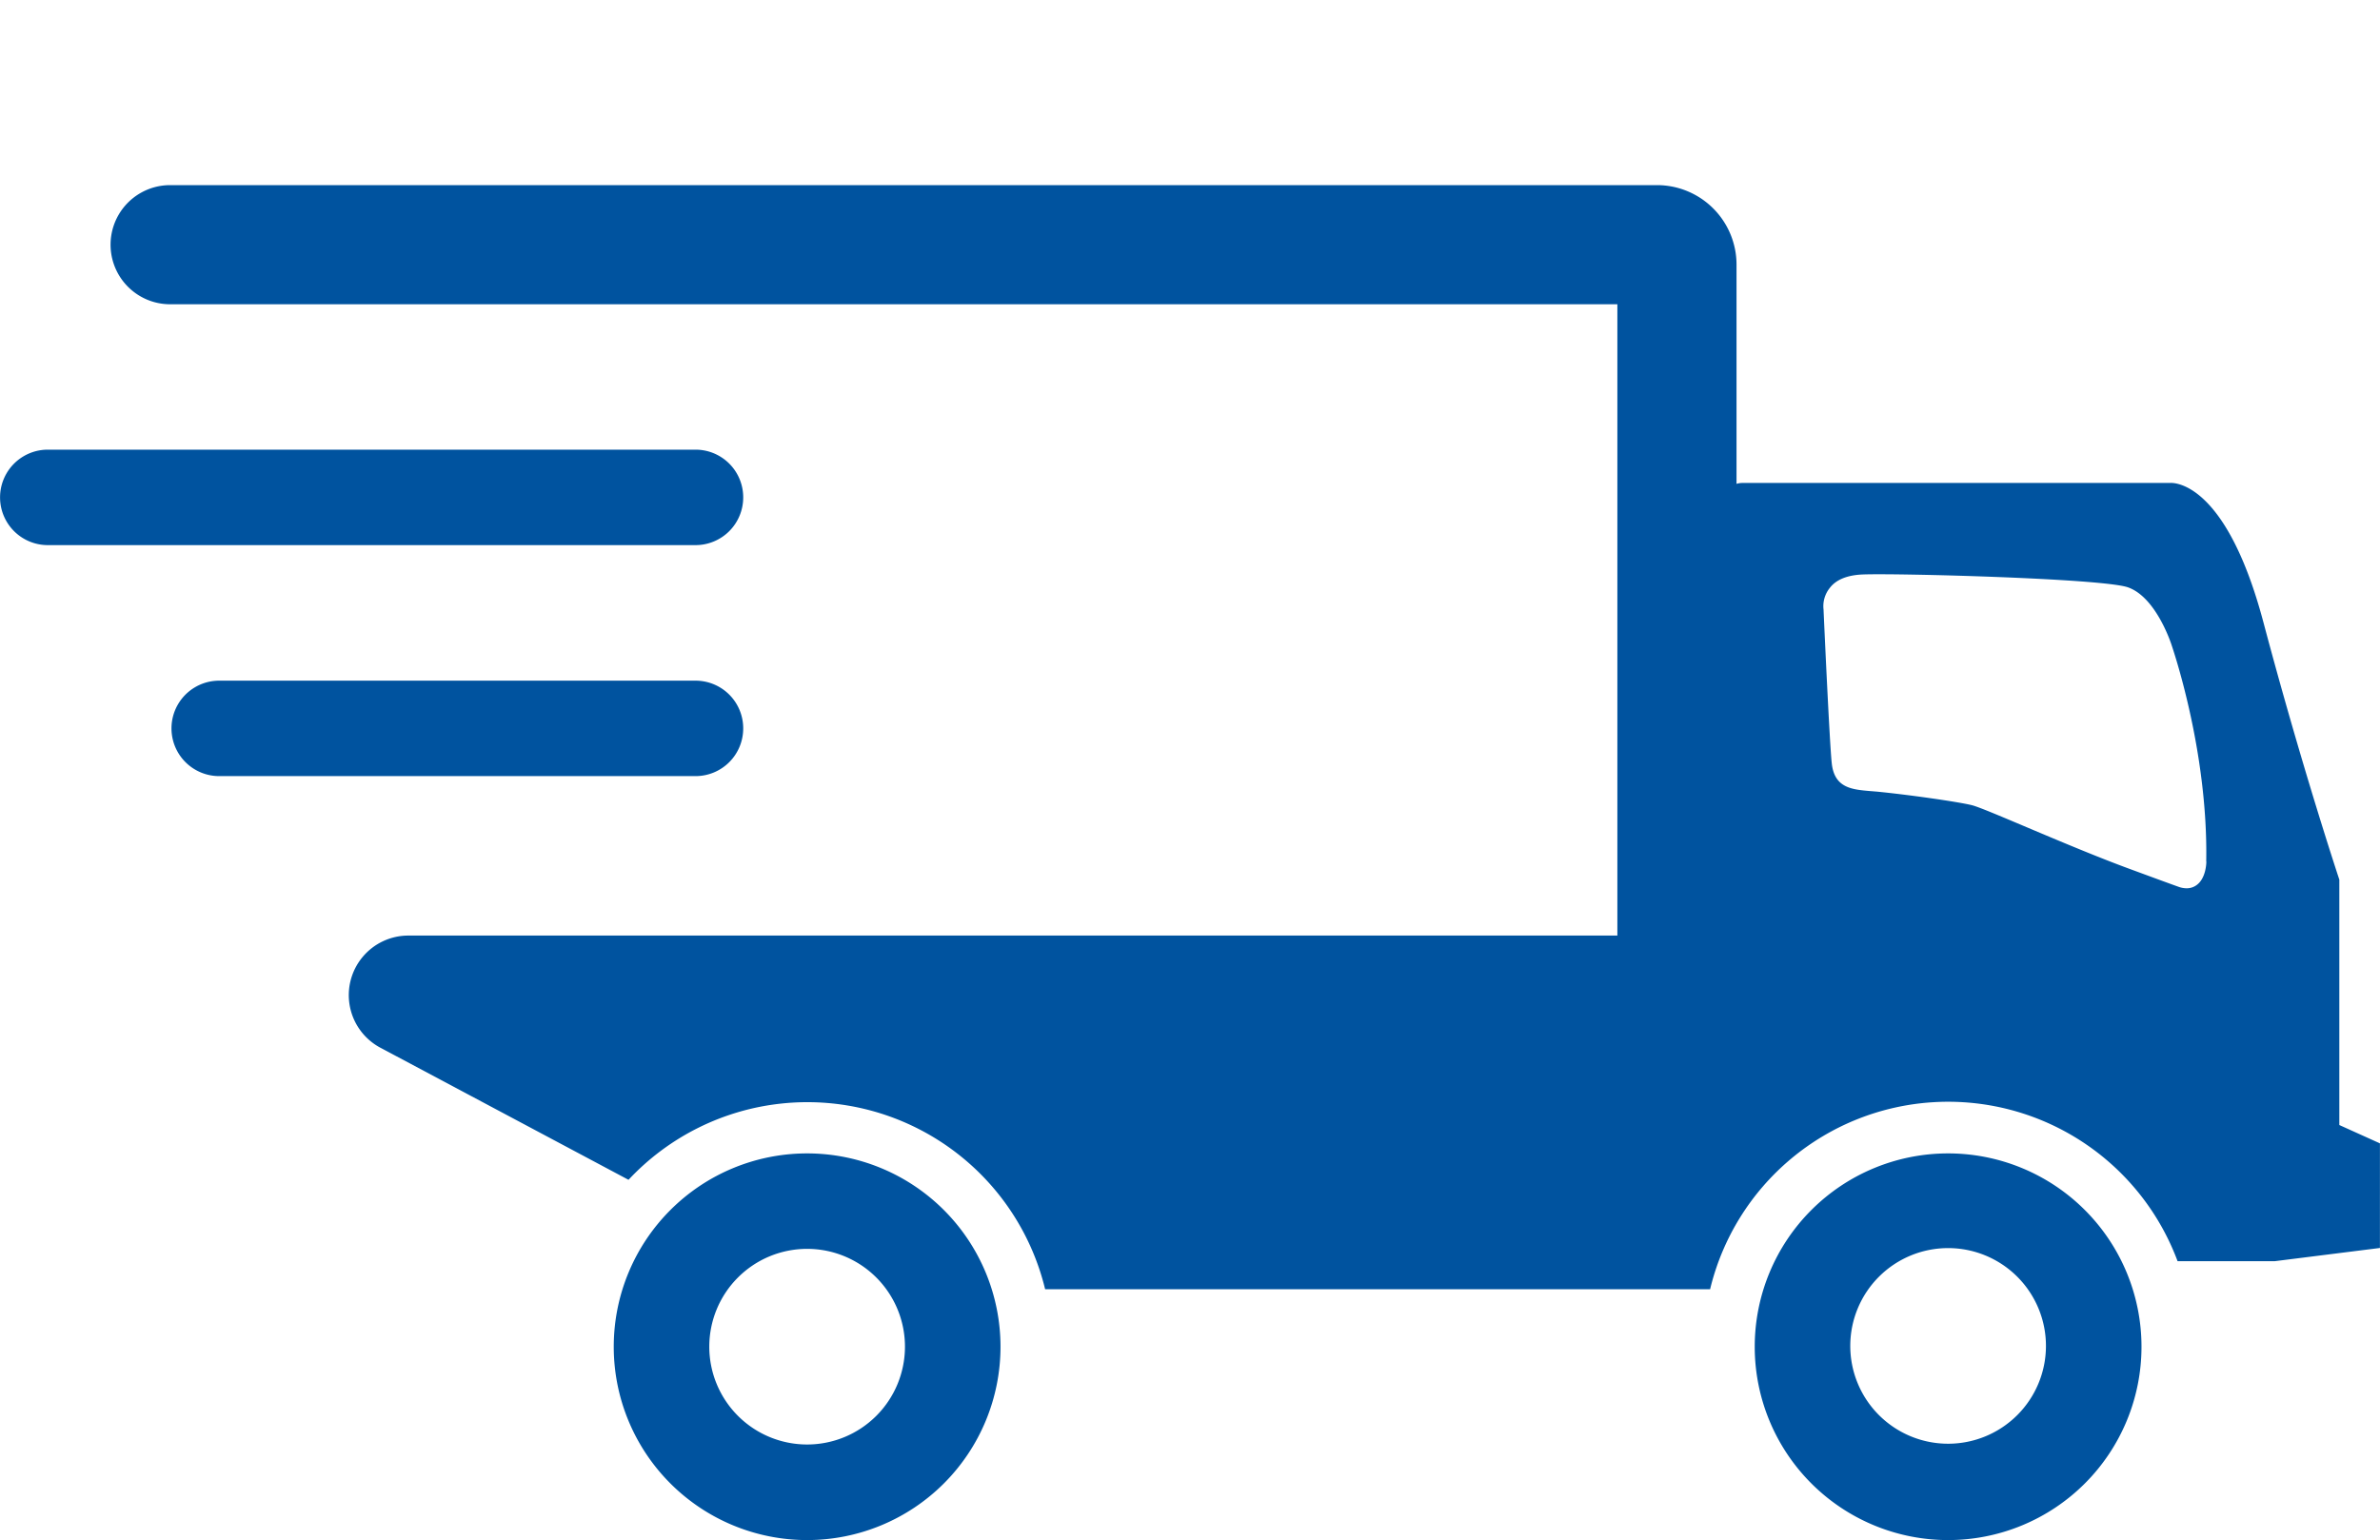
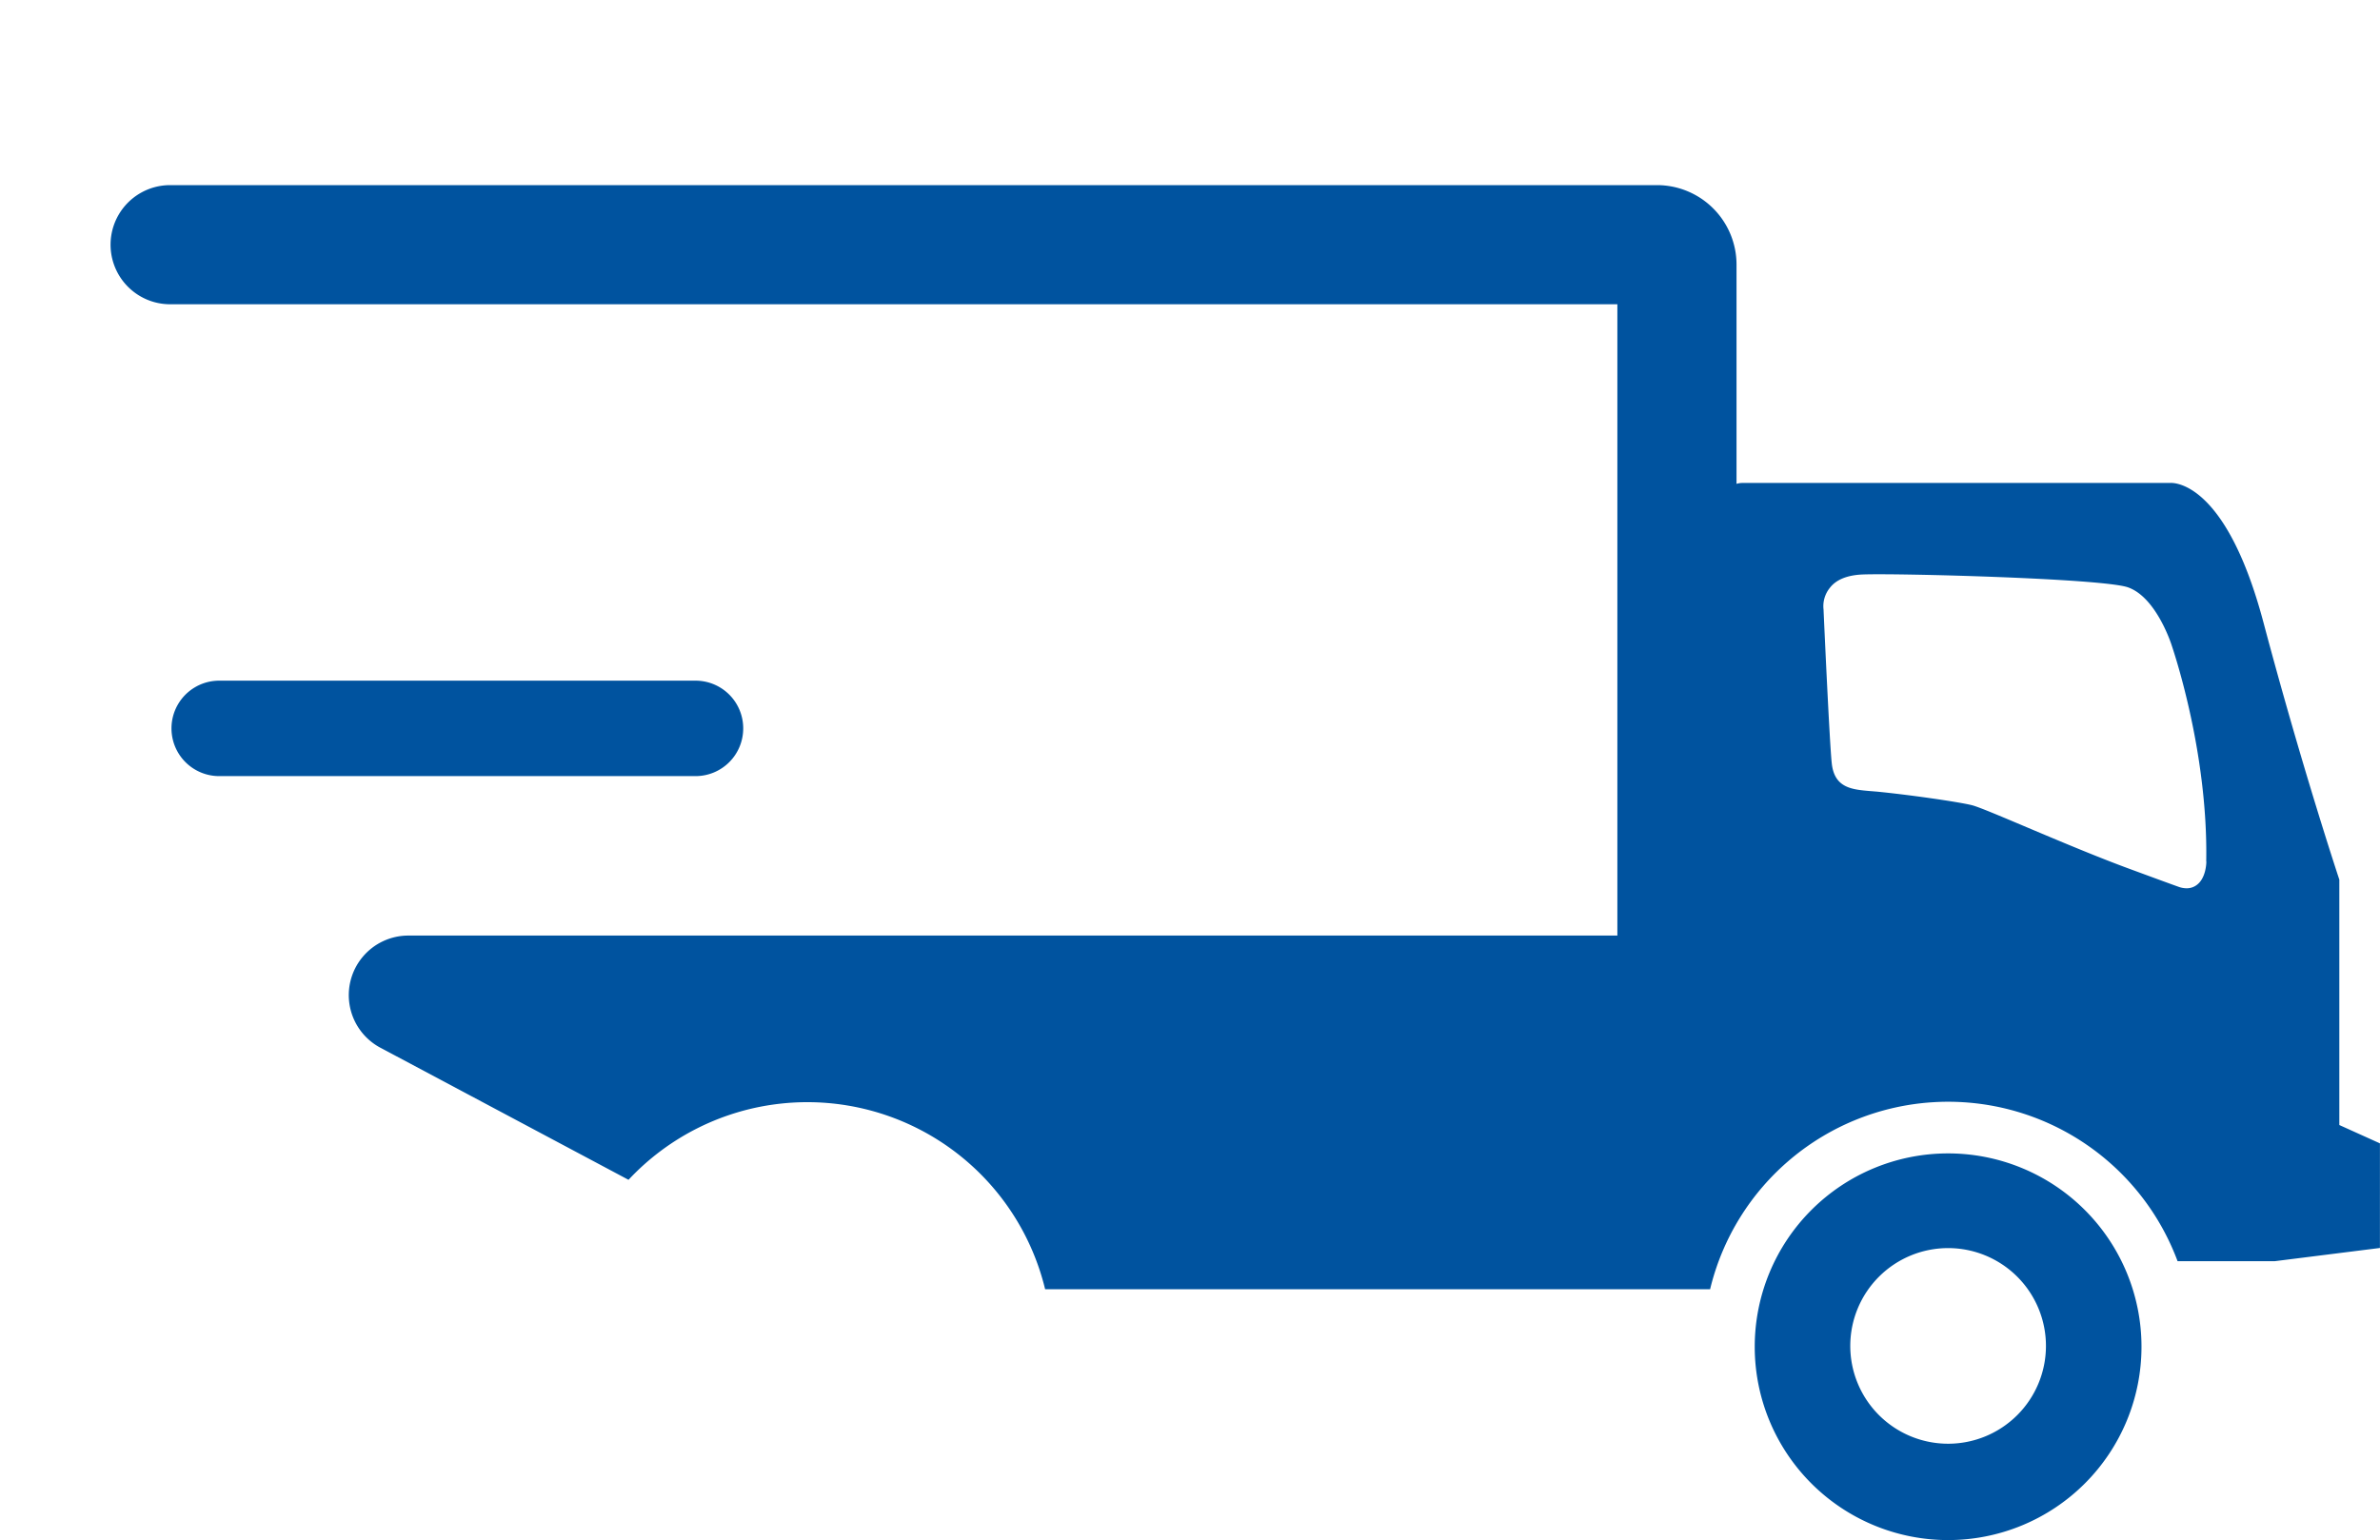
<svg xmlns="http://www.w3.org/2000/svg" width="373.9" height="242" viewBox="0 0 373.9 242">
  <rect x="0" y="0" width="373.9" height="242" fill="#808080" stroke="none" />
  <g id="We_offer_same_day_service_We_re_already_on_our_way_" data-name="We offer same day service!  We’re already on our way!" transform="translate(-62.49 -153.42)">
    <rect id="Rectangle_980" data-name="Rectangle 980" width="373.9" height="241.99" transform="translate(62.49 153.42)" fill="#fff" />
    <path id="Path_12" data-name="Path 12" d="M368.54,334.67a30.38,30.38,0,1,0,30.38,30.38A30.38,30.38,0,0,0,368.54,334.67Zm0,45.62a15.37,15.37,0,1,1,15.37-15.37,15.37,15.37,0,0,1-15.37,15.37Z" transform="translate(0 -0.01)" fill="#00539f" />
-     <path id="Path_13" data-name="Path 13" d="M189.29,334.67a30.38,30.38,0,1,0,30.38,30.38A30.38,30.38,0,0,0,189.29,334.67Zm0,45.74a15.37,15.37,0,1,1,15.37-15.36A15.37,15.37,0,0,1,189.29,380.41Z" transform="translate(0 -0.01)" fill="#00539f" />
-     <path id="Path_14" data-name="Path 14" d="M179.25,231.57a7.49,7.49,0,0,0-7.49-7.49H70a7.5,7.5,0,0,0,0,15H171.76a7.49,7.49,0,0,0,7.49-7.51Z" transform="translate(0 -0.003)" fill="#00539f" />
    <path id="Path_15" data-name="Path 15" d="M179.25,267.87a7.49,7.49,0,0,0-7.49-7.49H96.93a7.5,7.5,0,0,0,0,15h74.83a7.49,7.49,0,0,0,7.49-7.51Z" transform="translate(0 -0.005)" fill="#00539f" />
    <path id="Path_16" data-name="Path 16" d="M430,330.2V291.64s-5.81-17.43-11.92-40.42-14.71-21.91-14.71-21.91H336.19a3.191,3.191,0,0,0-.89.14V195a12.5,12.5,0,0,0-12.49-12.49H89.22a9.36,9.36,0,1,0,0,18.72H316.58v99.2H126.64A9.36,9.36,0,0,0,122.15,318l39.08,20.81A38.44,38.44,0,0,1,226.68,356H331.15a38.46,38.46,0,0,1,73.44-4.4h15.24l16.55-2.08V333.08Zm-20.89-41.41c0,.31-.07,2.67-1.55,3.72A2.61,2.61,0,0,1,406,293a3.69,3.69,0,0,1-1.19-.21c-.8-.28-3.67-1.33-7.63-2.79-9.7-3.56-22.72-9.52-24.92-10.06s-9.91-1.64-14.93-2.13l-1-.08c-2.91-.25-5.65-.48-6.07-4.37-.35-3.25-1.23-22.72-1.29-24.16a4.57,4.57,0,0,1,1-3.42c1-1.3,2.78-2,5.17-2.09,5.5-.21,37.34.62,41.59,2,4.44,1.49,6.82,8.78,6.92,9.09.04.16,5.75,16.48,5.44,34.01Z" fill="#00539f" />
  </g>
</svg>